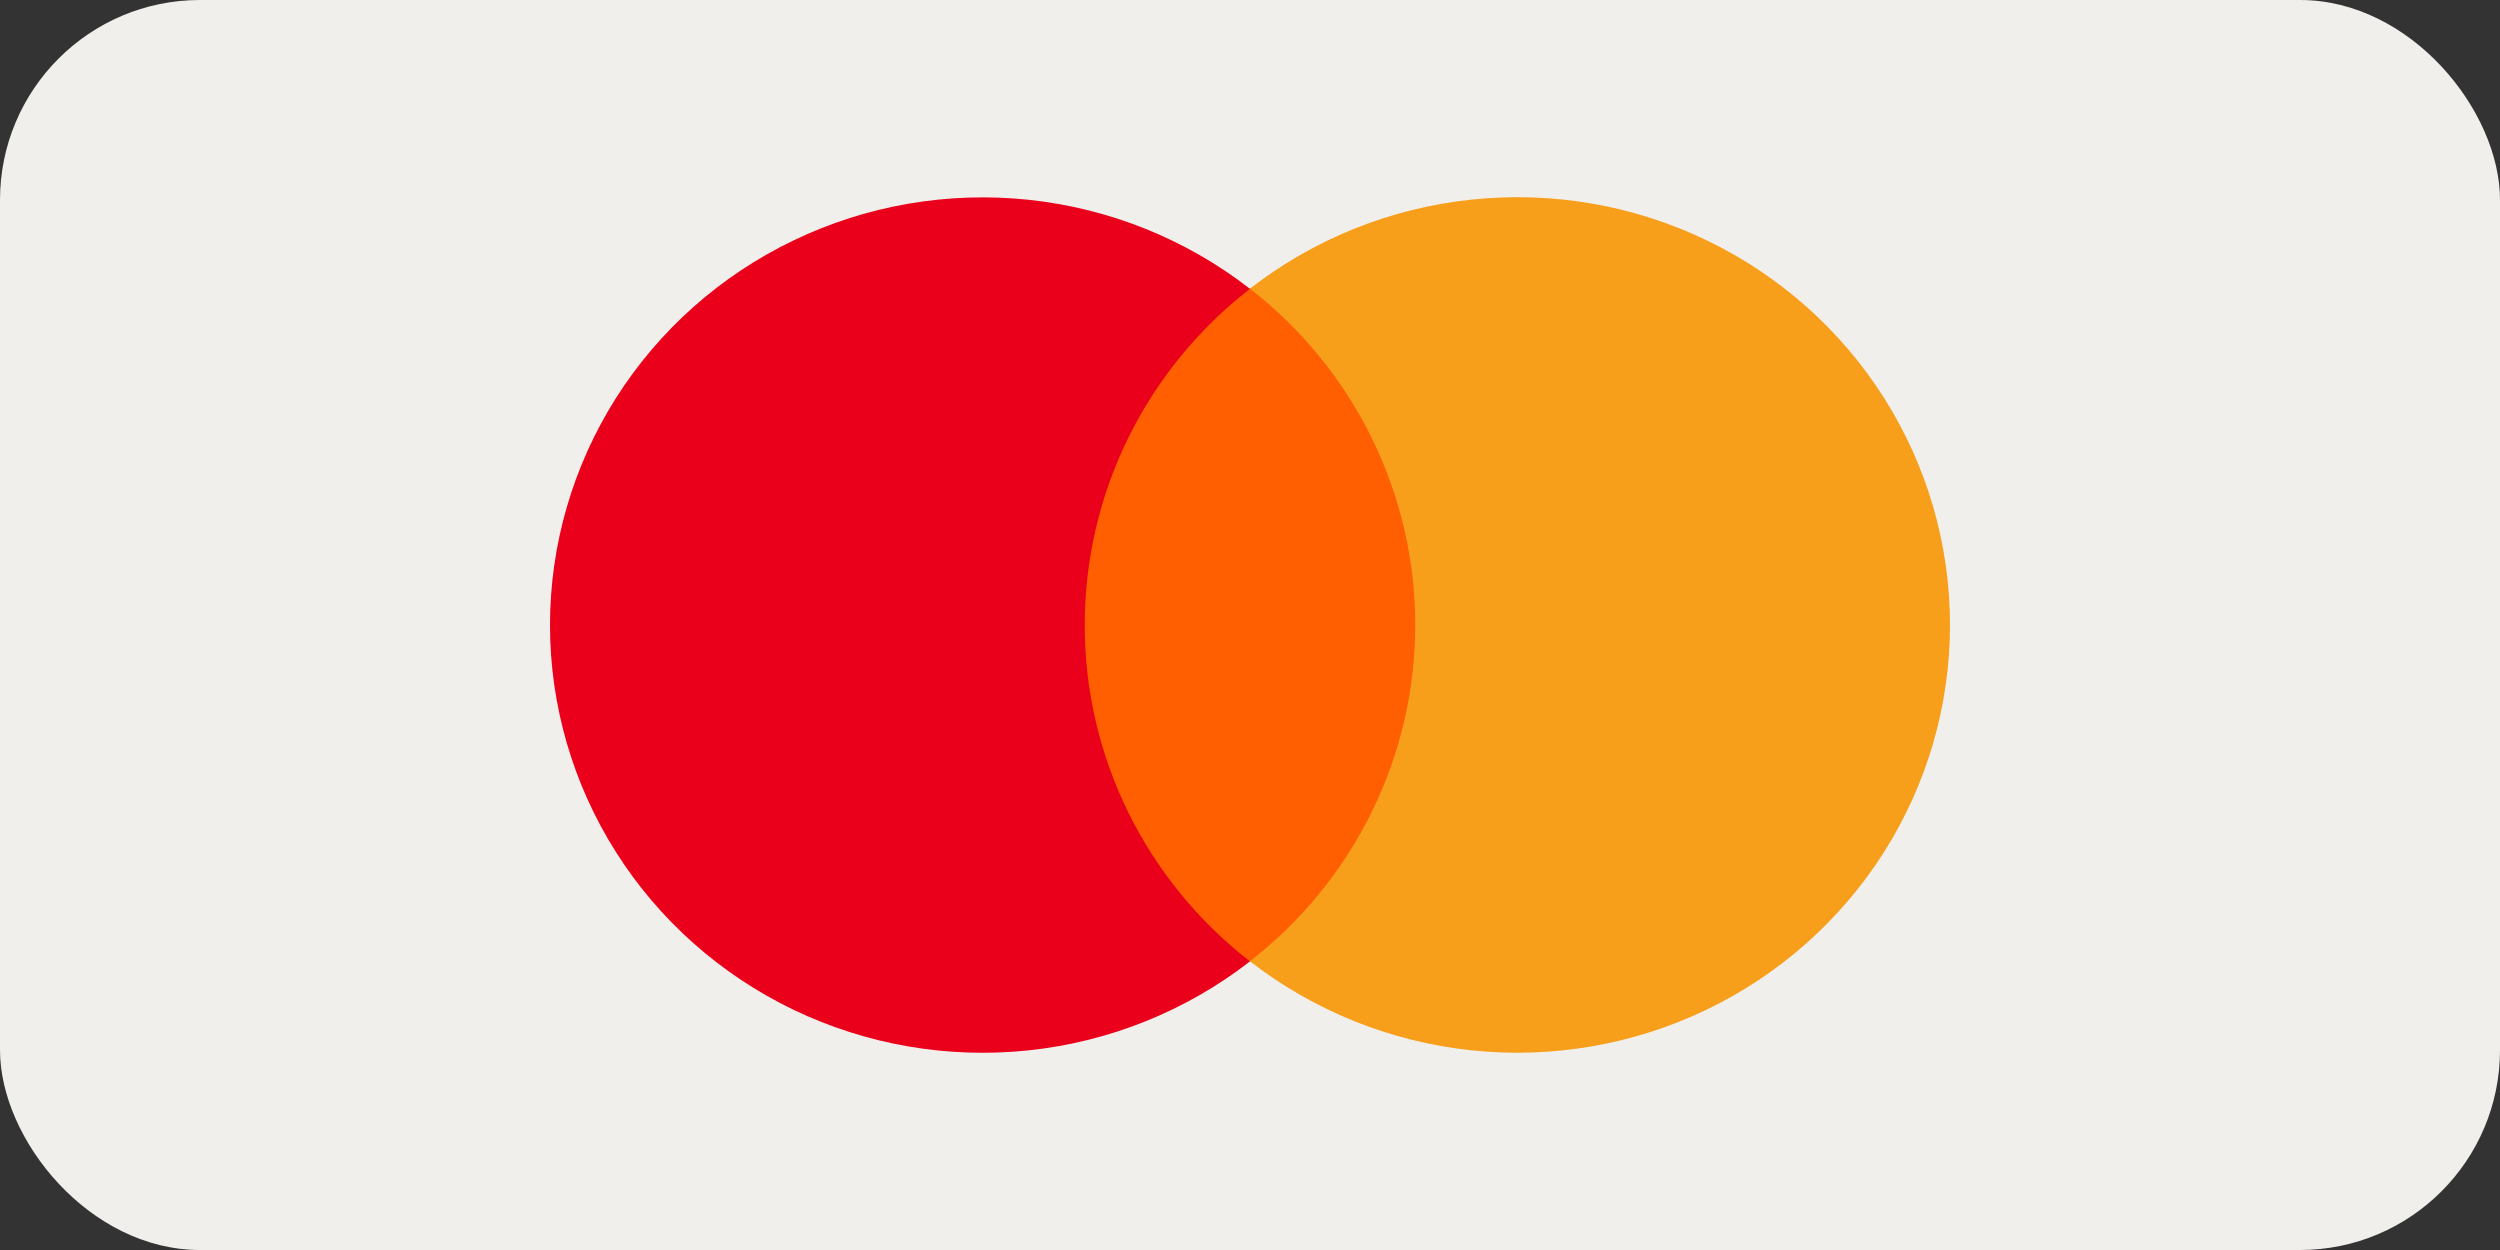
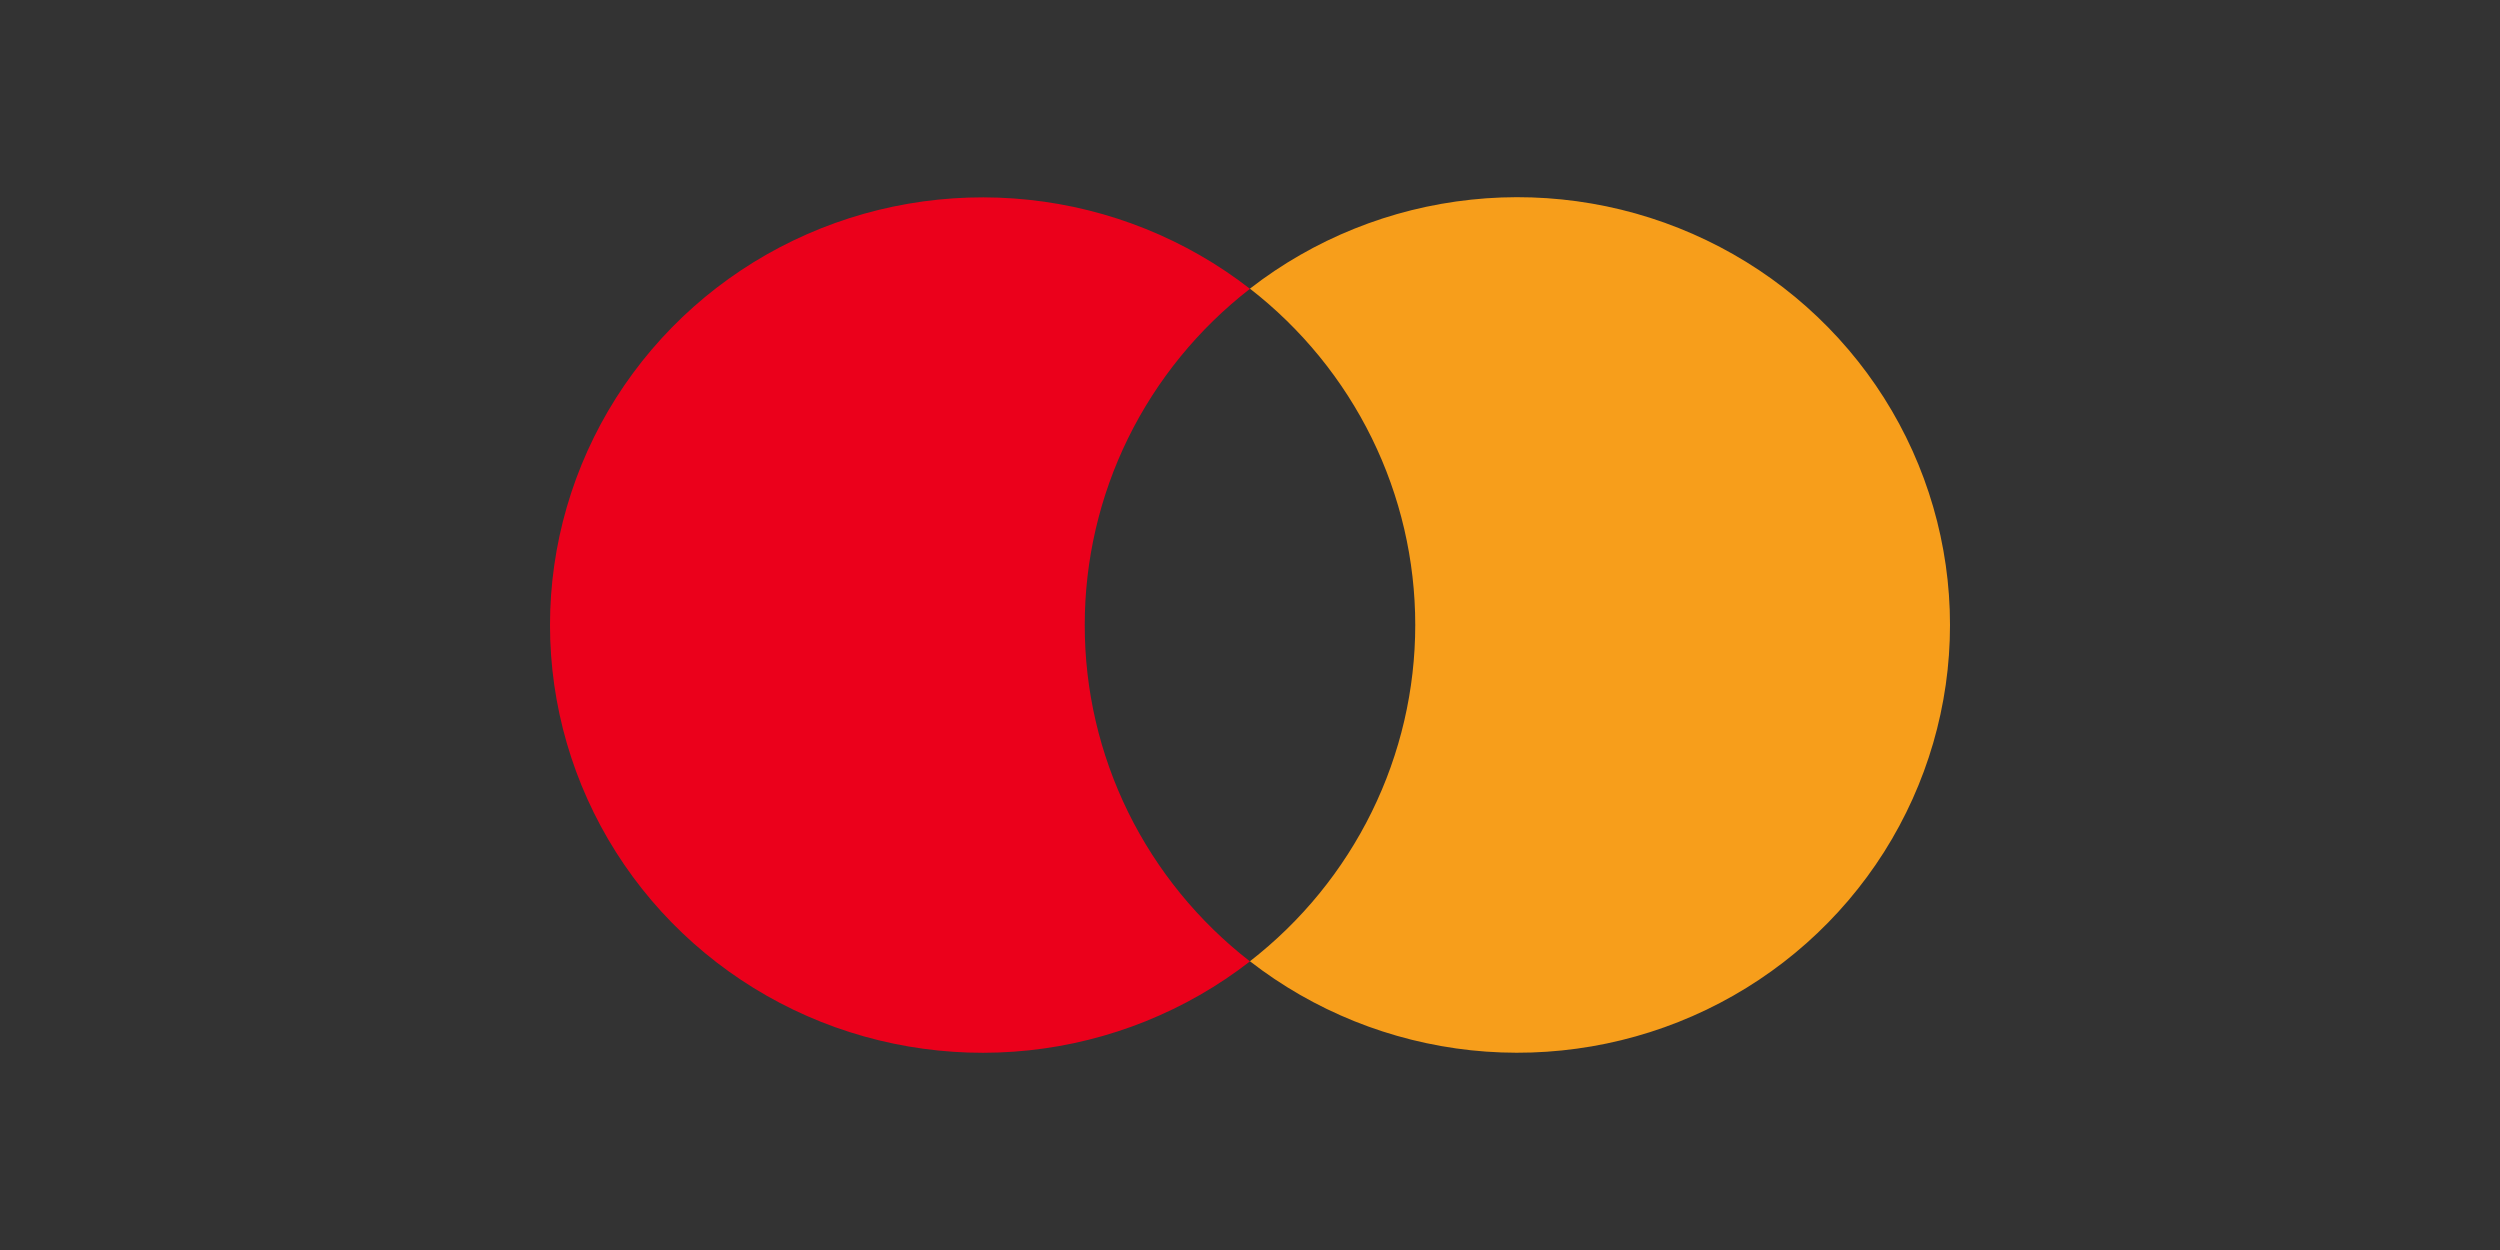
<svg xmlns="http://www.w3.org/2000/svg" width="50" height="25" viewBox="0 0 50 25" fill="none">
  <rect x="0" y="0" width="50" height="25" fill="#333333" stroke="none" />
-   <rect width="50" height="25" rx="4" fill="#F1EFEB" />
-   <path d="M20.836 5.773H29.167V19.225H20.836V5.773Z" fill="#FF5F00" />
  <path d="M21.695 12.501C21.694 11.205 21.991 9.927 22.563 8.762C23.136 7.597 23.969 6.576 24.999 5.776C23.723 4.784 22.19 4.167 20.576 3.996C18.961 3.825 17.331 4.106 15.871 4.808C14.411 5.509 13.179 6.603 12.318 7.963C11.457 9.324 11 10.897 11 12.502C11 14.107 11.457 15.68 12.318 17.04C13.179 18.401 14.411 19.494 15.871 20.196C17.331 20.897 18.961 21.178 20.576 21.007C22.19 20.836 23.723 20.219 24.999 19.228C23.968 18.428 23.135 17.406 22.562 16.241C21.99 15.075 21.693 13.796 21.695 12.501V12.501Z" fill="#EB001B" />
  <path d="M39 12.501C39 14.106 38.543 15.678 37.682 17.039C36.82 18.4 35.589 19.493 34.128 20.195C32.668 20.896 31.037 21.177 29.423 21.006C27.809 20.834 26.276 20.217 24.999 19.225C26.03 18.425 26.862 17.403 27.435 16.238C28.008 15.073 28.305 13.795 28.305 12.499C28.305 11.204 28.008 9.925 27.435 8.76C26.862 7.595 26.03 6.574 24.999 5.773C26.276 4.781 27.809 4.164 29.423 3.993C31.037 3.821 32.668 4.102 34.128 4.804C35.589 5.505 36.82 6.599 37.682 7.96C38.543 9.32 39 10.893 39 12.498V12.501Z" fill="#F79E1B" />
</svg>